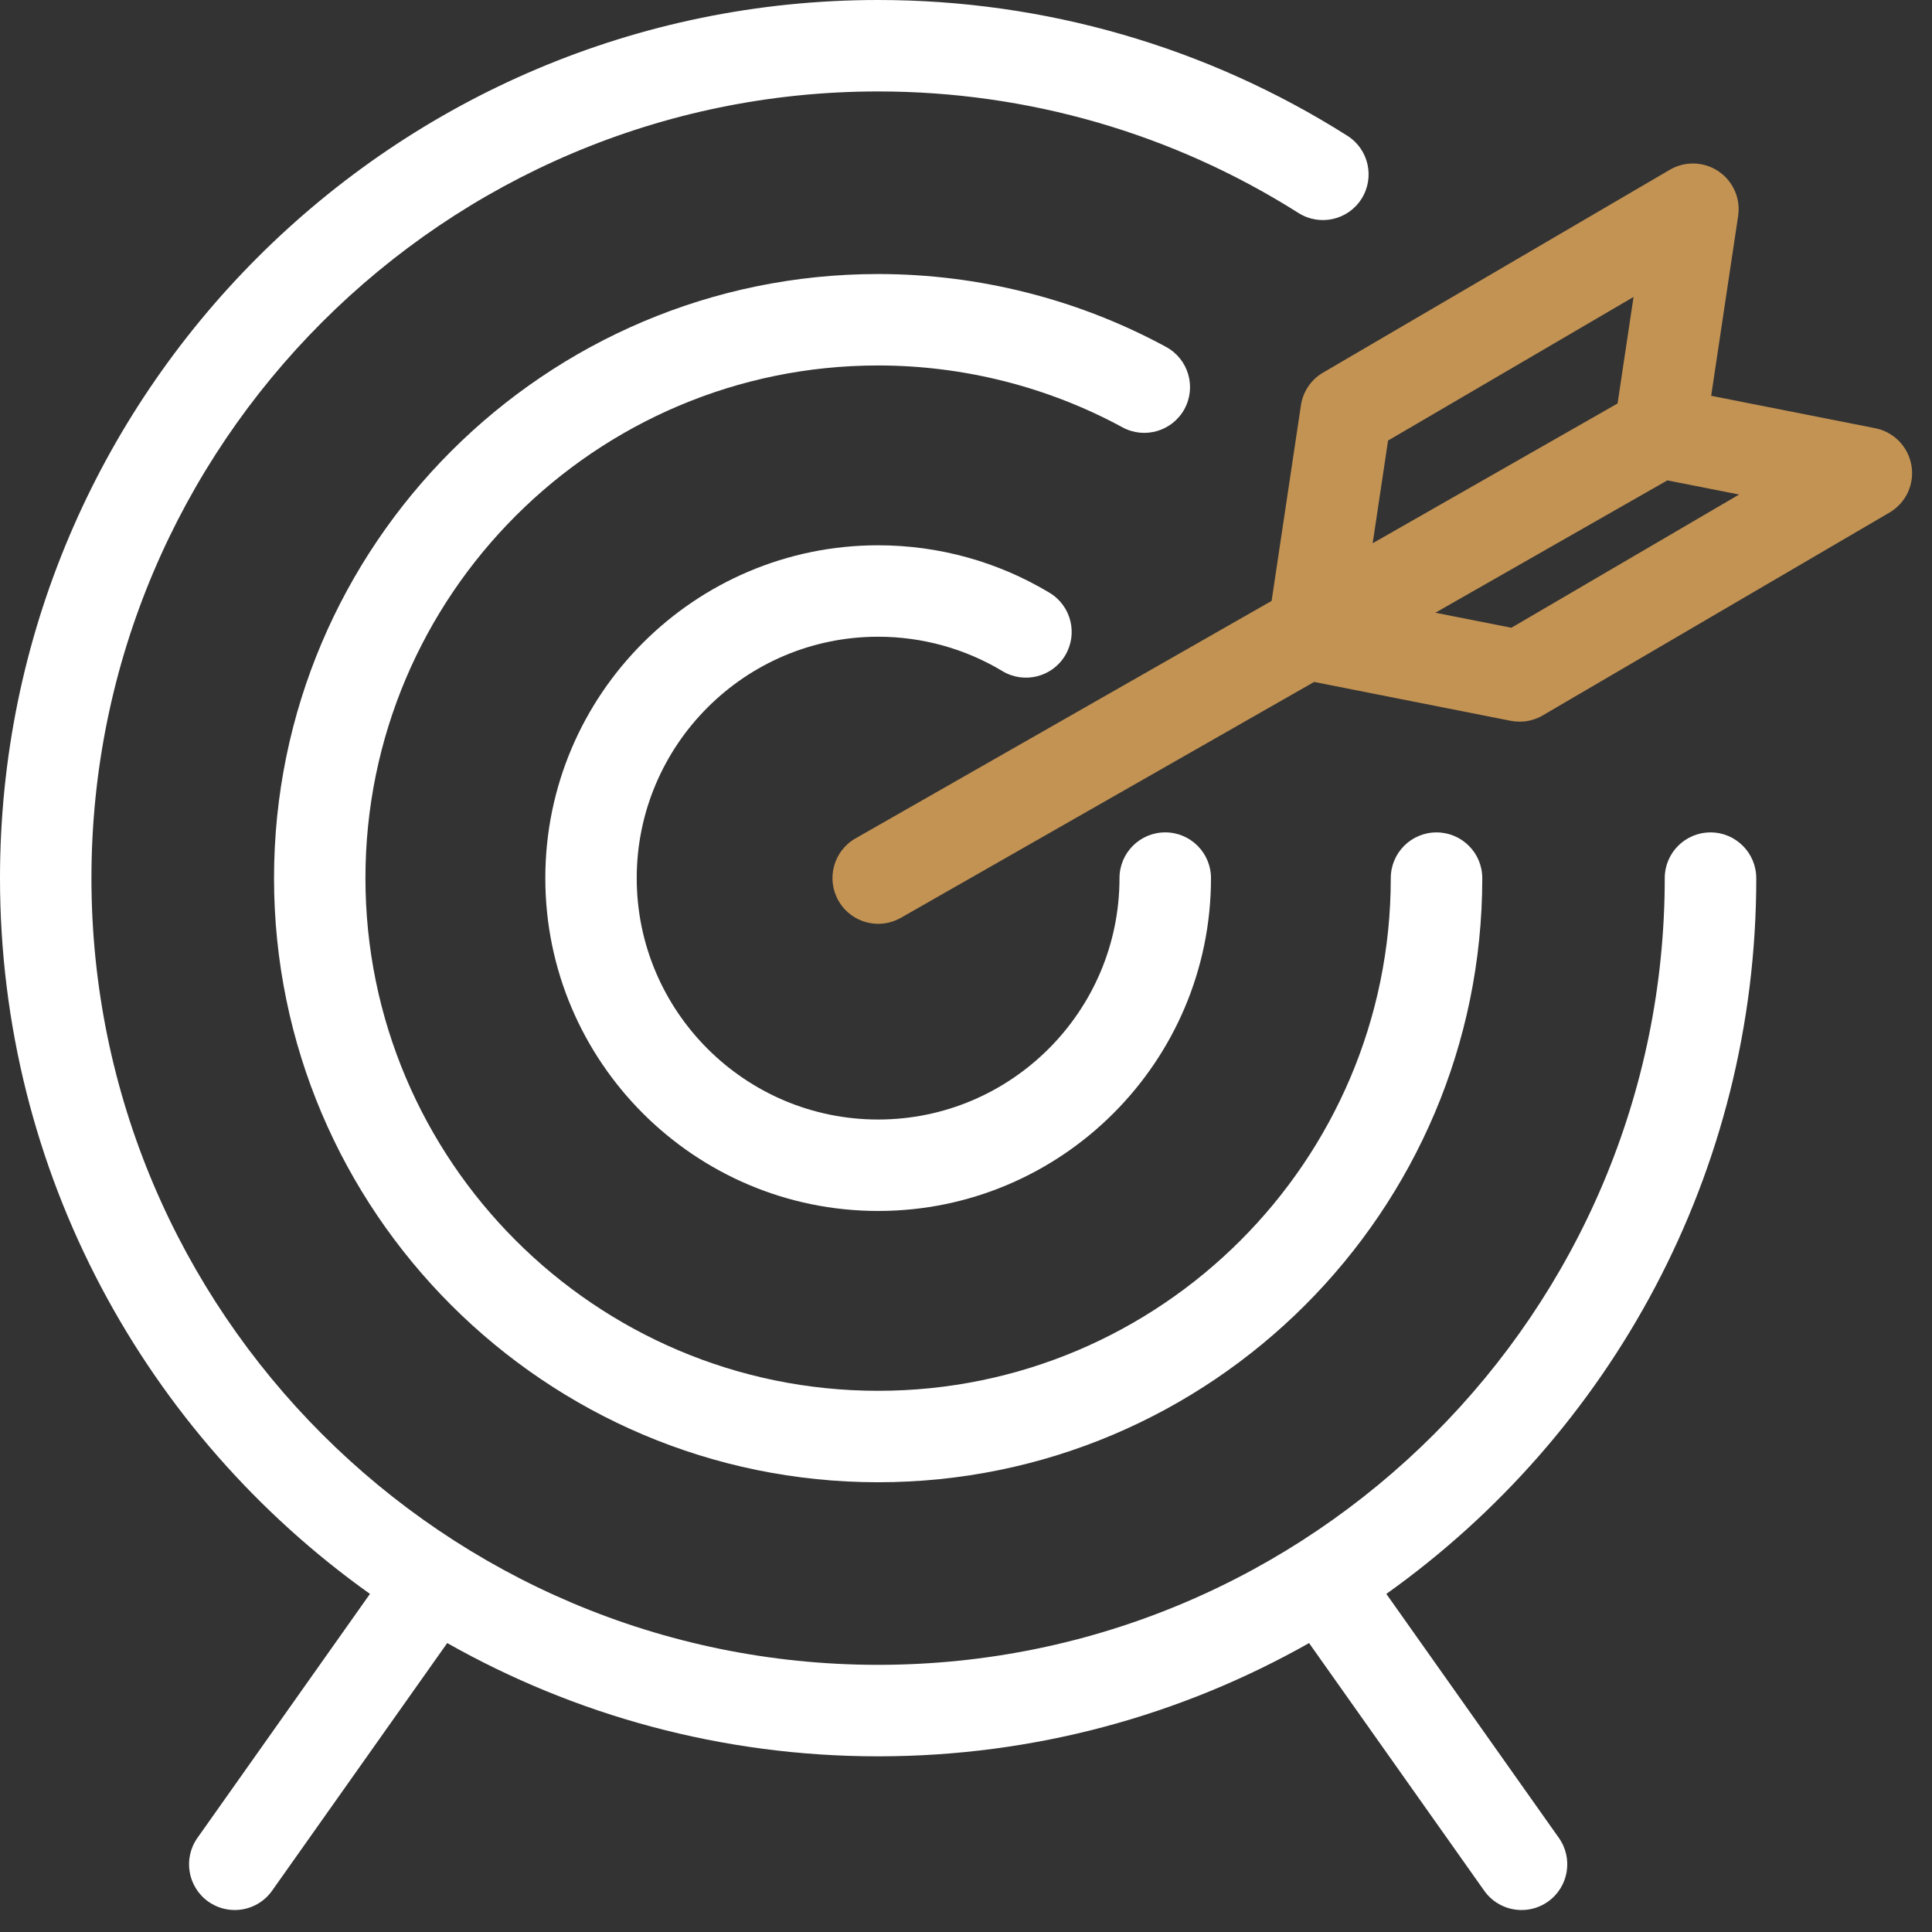
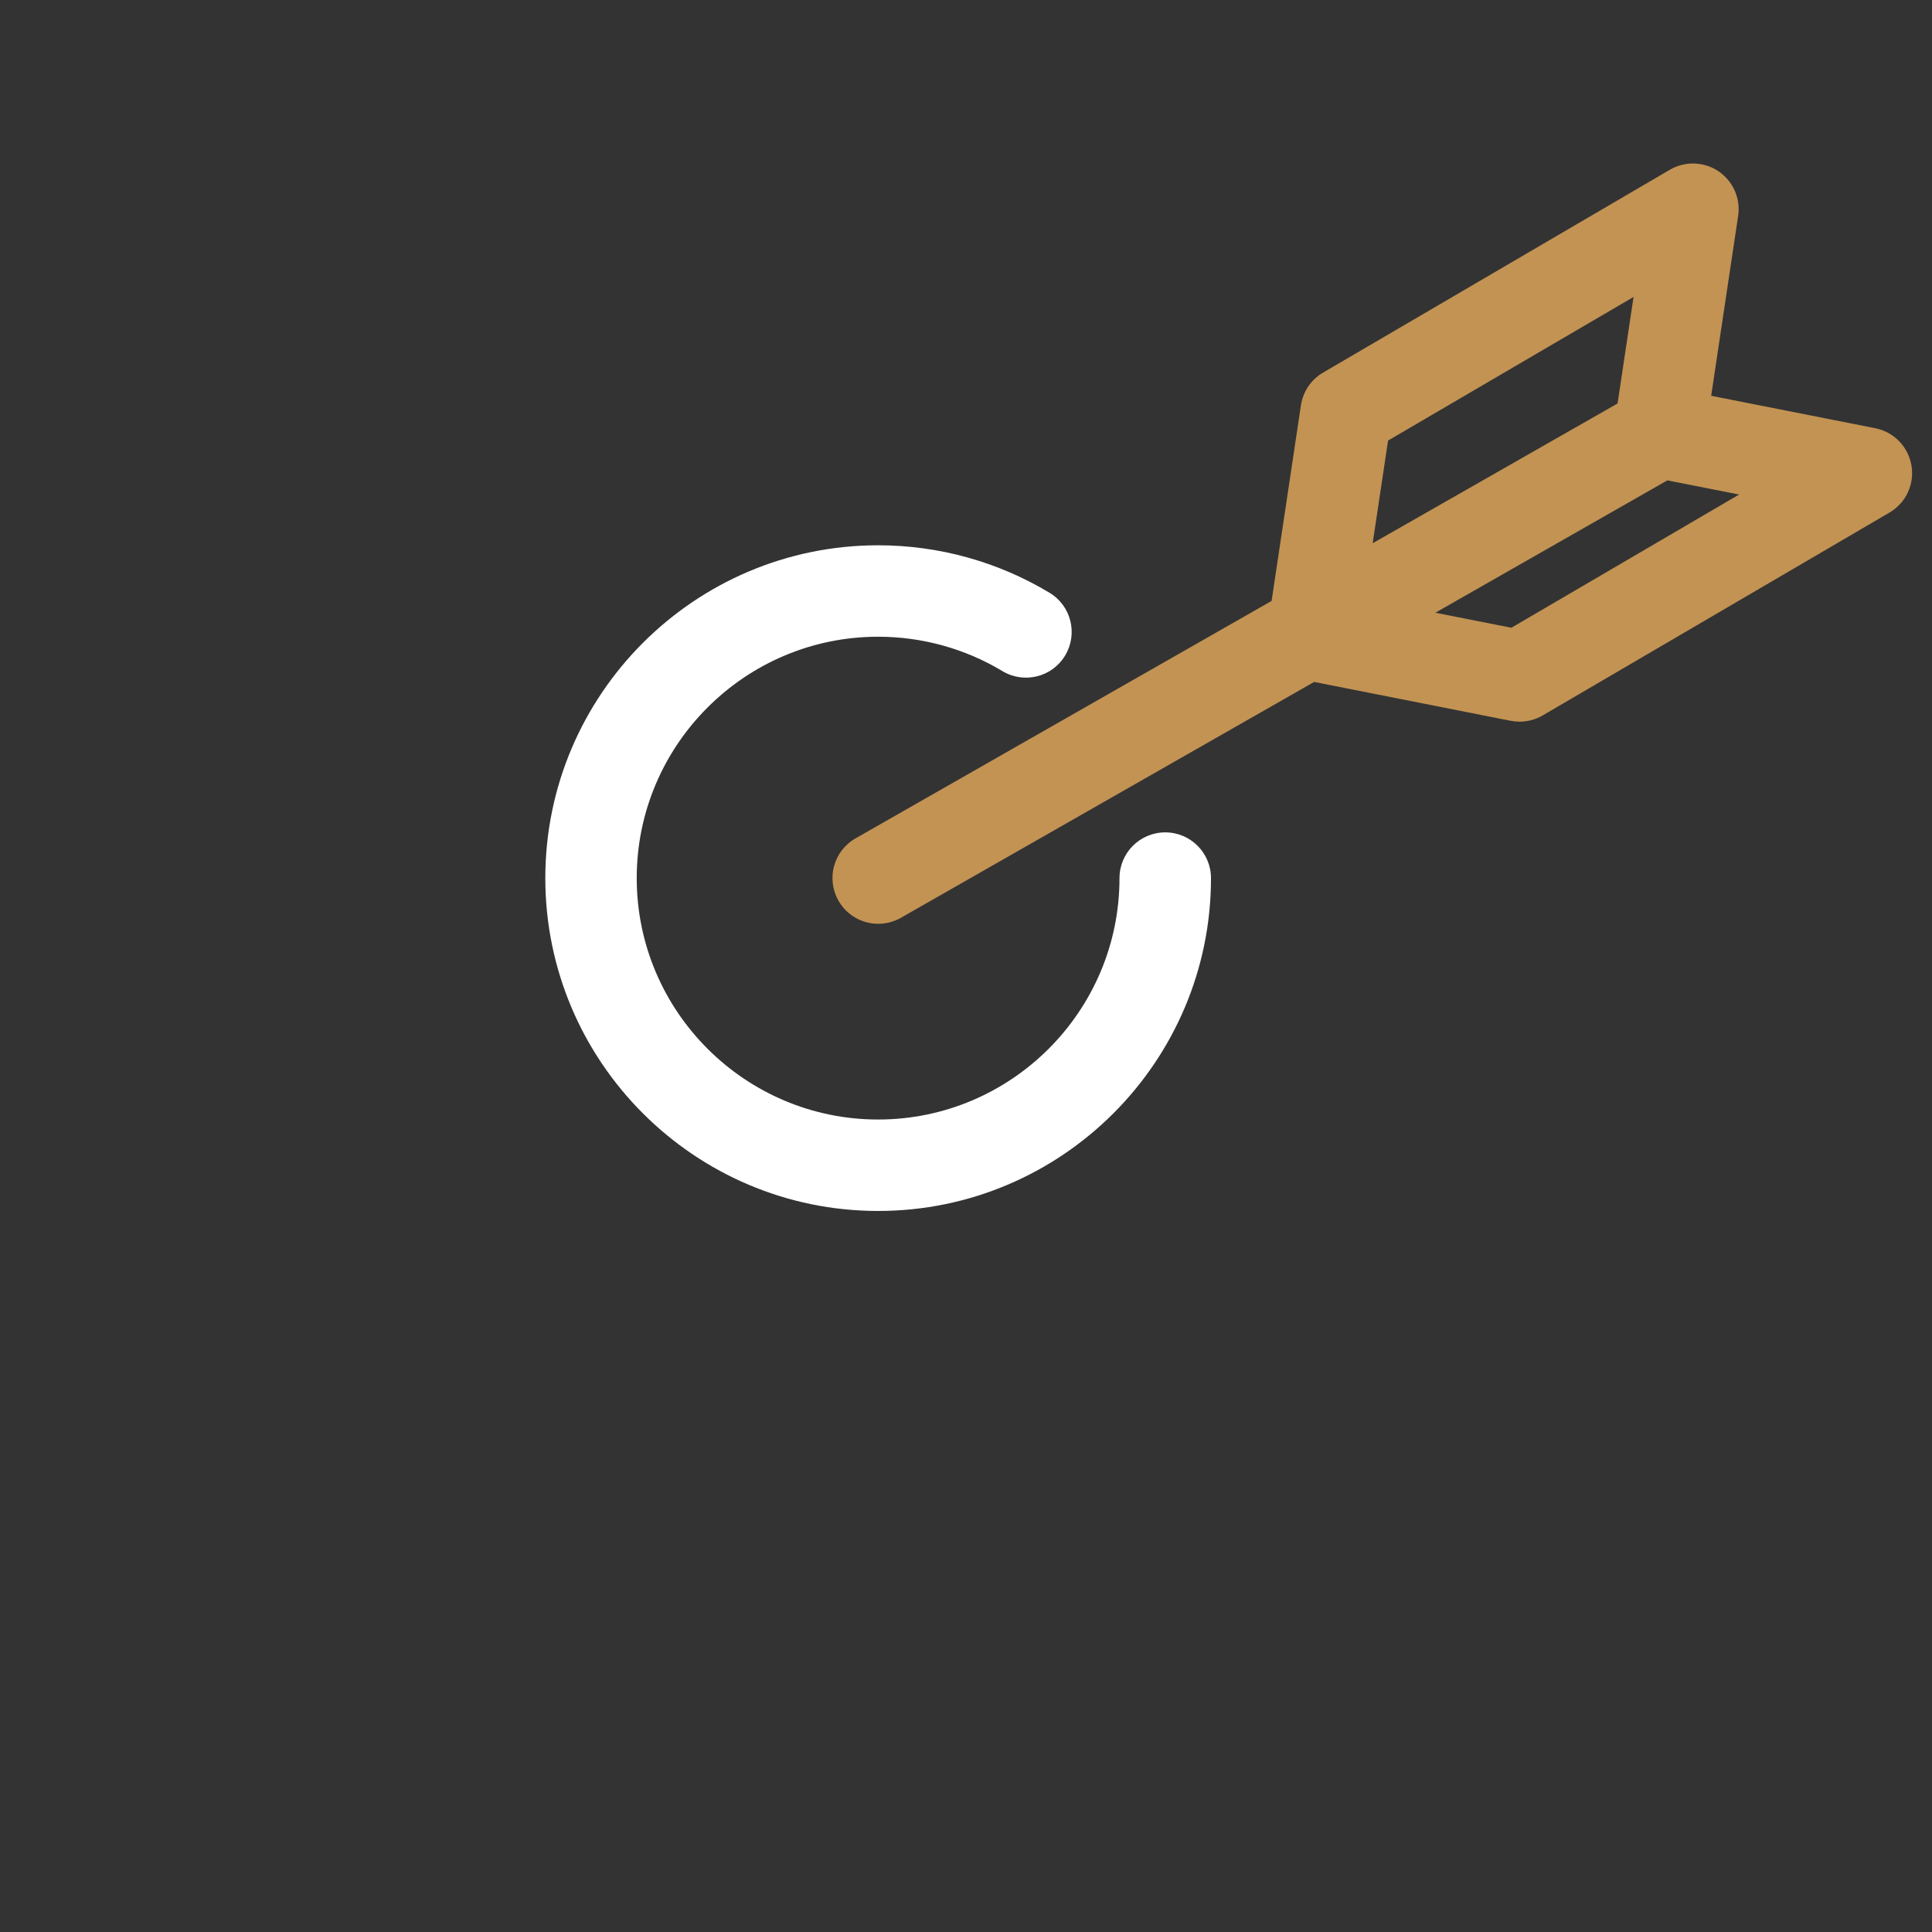
<svg xmlns="http://www.w3.org/2000/svg" width="67" height="67" viewBox="0 0 67 67" fill="none">
  <rect x="0" y="0" width="67" height="67" fill="#333333" stroke="none" />
-   <path d="M60.905 30.453C60.905 29.578 60.195 28.867 59.319 28.867C58.442 28.867 57.732 29.576 57.732 30.453C57.732 45.496 45.494 57.735 30.45 57.735C15.407 57.735 3.171 45.496 3.171 30.453C3.171 15.41 15.41 3.171 30.453 3.171C35.634 3.171 40.675 4.628 45.029 7.386C45.769 7.854 46.748 7.635 47.216 6.895C47.684 6.155 47.465 5.175 46.725 4.708C41.862 1.627 36.235 0 30.453 0C13.661 0 0 13.661 0 30.453C0 40.683 5.07 49.751 12.83 55.275L6.847 63.736C6.341 64.451 6.511 65.441 7.225 65.947C7.503 66.143 7.823 66.238 8.14 66.238C8.637 66.238 9.126 66.005 9.436 65.568L15.509 56.98C19.927 59.478 25.026 60.908 30.453 60.908C35.881 60.908 40.98 59.48 45.397 56.98L51.471 65.568C51.78 66.005 52.27 66.238 52.767 66.238C53.083 66.238 53.403 66.145 53.682 65.947C54.397 65.441 54.566 64.451 54.06 63.736L48.077 55.275C55.837 49.75 60.906 40.682 60.906 30.453H60.905Z" fill="white" />
-   <path d="M41.077 14.183C41.495 13.413 41.21 12.451 40.44 12.032C37.394 10.377 33.941 9.503 30.453 9.503C18.901 9.503 9.503 18.902 9.503 30.453C9.503 42.004 18.902 51.403 30.453 51.403C42.005 51.403 51.404 42.004 51.404 30.453C51.404 29.578 50.694 28.867 49.817 28.867C48.941 28.867 48.231 29.576 48.231 30.453C48.231 40.257 40.256 48.232 30.452 48.232C20.648 48.232 12.673 40.257 12.673 30.453C12.673 20.649 20.648 12.674 30.452 12.674C33.412 12.674 36.343 13.416 38.926 14.819C39.696 15.237 40.657 14.952 41.077 14.183Z" fill="white" />
  <path d="M30.453 22.081C31.977 22.081 33.466 22.493 34.762 23.273C35.513 23.725 36.488 23.483 36.938 22.732C37.389 21.982 37.148 21.008 36.397 20.557C34.607 19.479 32.551 18.91 30.453 18.91C24.089 18.91 18.911 24.088 18.911 30.453C18.911 36.817 24.089 41.995 30.453 41.995C36.818 41.995 41.996 36.817 41.996 30.453C41.996 29.577 41.286 28.866 40.41 28.866C39.533 28.866 38.823 29.576 38.823 30.453C38.823 35.069 35.067 38.824 30.452 38.824C25.837 38.824 22.081 35.068 22.081 30.453C22.081 25.837 25.837 22.081 30.452 22.081H30.453Z" fill="white" />
  <path d="M66.287 16.142C66.177 15.492 65.677 14.978 65.03 14.85L59.342 13.726L60.277 7.49C60.368 6.886 60.104 6.285 59.599 5.942C59.093 5.601 58.436 5.579 57.91 5.886L45.882 12.922C45.467 13.164 45.186 13.58 45.115 14.055L44.098 20.839L29.669 29.074C28.908 29.508 28.644 30.477 29.078 31.236C29.37 31.749 29.906 32.037 30.456 32.037C30.723 32.037 30.993 31.969 31.241 31.829L45.573 23.649L52.39 24.997C52.493 25.017 52.595 25.027 52.698 25.027C52.978 25.027 53.254 24.954 53.498 24.811L65.526 17.775C66.095 17.442 66.398 16.793 66.288 16.143L66.287 16.142ZM48.137 15.278L56.65 10.298L56.096 13.992L47.603 18.839L48.137 15.277V15.278ZM52.413 21.77L49.777 21.249L57.822 16.659L60.311 17.15L52.413 21.77Z" fill="#C39353" />
</svg>